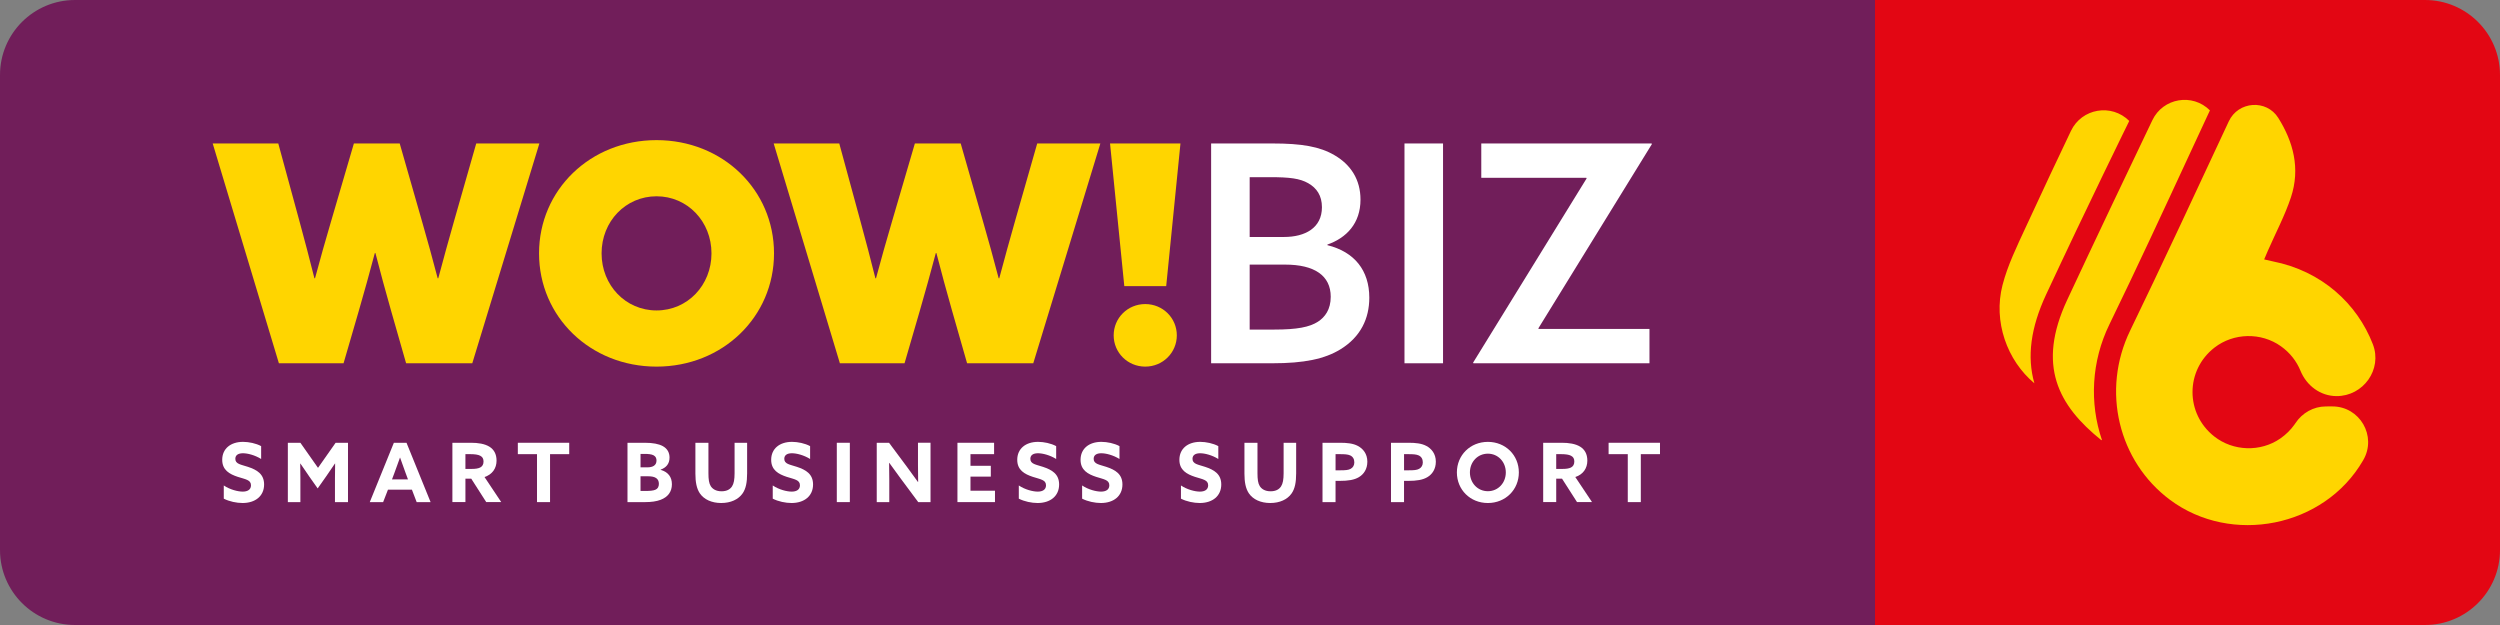
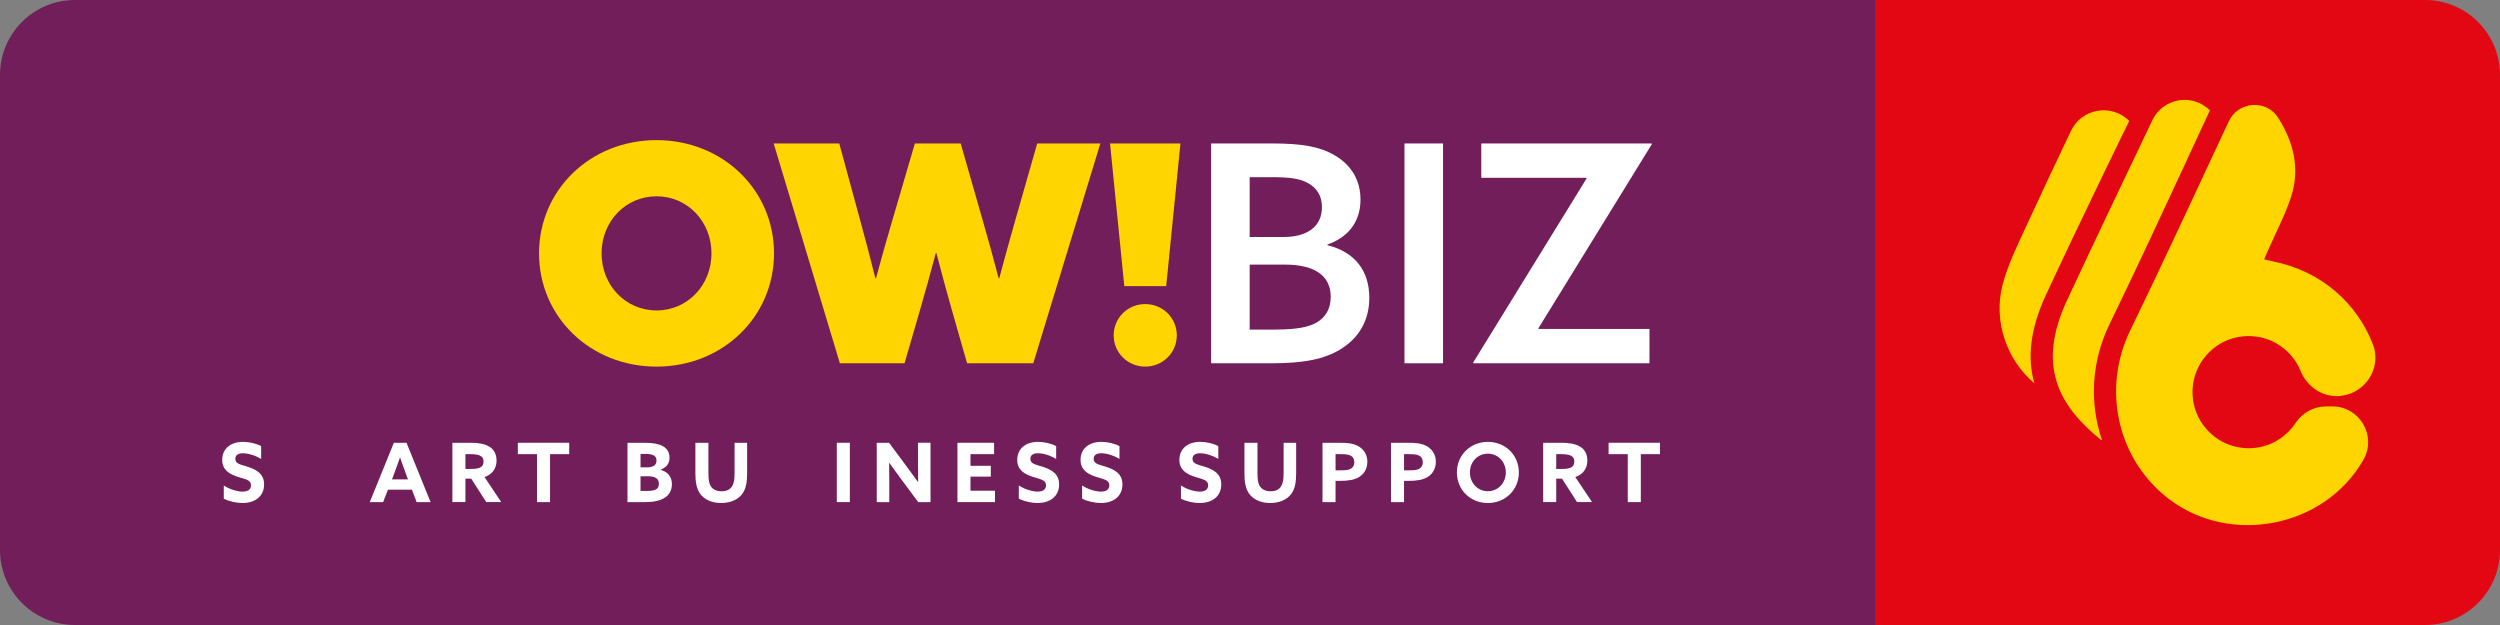
<svg xmlns="http://www.w3.org/2000/svg" id="Layer_2" viewBox="0 0 283.465 70.866">
  <rect x="0" y="0" width="283.465" height="70.866" fill="#808080" stroke="none" />
  <defs>
    <style>.cls-1{fill:#fff;}.cls-2{fill:#ffd500;}.cls-3{fill:#e30613;}.cls-4{fill:#711e5a;}</style>
  </defs>
  <g id="Layer_1-2">
    <path class="cls-4" d="m0,8.504v53.858c0,4.697,3.807,8.504,8.504,8.504h204.095V0H8.504C3.807,0,0,3.807,0,8.504Z" />
-     <path class="cls-2" d="m24.117,16.267h7.436l2.41,8.847c.585,2.135,1.17,4.372,1.687,6.438h.069c.551-2.065,1.204-4.372,1.824-6.472l2.582-8.812h5.197l2.514,8.778c.619,2.169,1.239,4.372,1.79,6.506h.068c.585-2.203,1.205-4.44,1.824-6.609l2.479-8.675h7.16l-7.607,24.923h-7.504l-1.722-6.024c-.619-2.203-1.205-4.303-1.756-6.472h-.068c-.585,2.203-1.205,4.44-1.824,6.575l-1.722,5.921h-7.332l-7.505-24.923Z" />
    <path class="cls-2" d="m74.441,15.888c7.505,0,13.322,5.646,13.322,12.84s-5.817,12.841-13.322,12.841-13.321-5.646-13.321-12.841,5.817-12.84,13.321-12.84Zm0,19.312c3.512,0,6.231-2.857,6.231-6.473s-2.72-6.471-6.231-6.471-6.23,2.856-6.23,6.471,2.72,6.473,6.23,6.473Z" />
    <path class="cls-2" d="m87.725,16.267h7.436l2.41,8.847c.585,2.135,1.17,4.372,1.687,6.438h.069c.551-2.065,1.204-4.372,1.824-6.472l2.582-8.812h5.197l2.514,8.778c.619,2.169,1.239,4.372,1.79,6.506h.068c.585-2.203,1.205-4.44,1.824-6.609l2.479-8.675h7.16l-7.607,24.923h-7.504l-1.722-6.024c-.619-2.203-1.205-4.303-1.756-6.472h-.068c-.585,2.203-1.205,4.44-1.824,6.575l-1.722,5.921h-7.332l-7.505-24.923Z" />
    <path class="cls-2" d="m125.862,16.267h7.986l-1.618,16.18h-4.75l-1.618-16.18Zm3.993,18.21c1.996,0,3.58,1.584,3.58,3.546s-1.584,3.546-3.58,3.546-3.58-1.584-3.58-3.546,1.583-3.546,3.58-3.546Z" />
    <path class="cls-1" d="m137.324,16.267h6.953c3.305,0,5.37.344,7.057,1.343,1.825,1.067,2.927,2.754,2.927,5.025,0,2.686-1.584,4.338-3.753,5.095v.069c3.064.757,4.751,2.856,4.751,5.955,0,2.341-.964,4.44-3.271,5.853-1.79,1.102-4.131,1.583-7.711,1.583h-6.953v-24.923Zm8.262,10.603c2.409,0,4.303-1.032,4.303-3.374,0-1.308-.585-2.168-1.549-2.719s-2.135-.688-4.338-.688h-2.307v6.781h3.891Zm-1.102,10.499c2.581,0,3.993-.275,4.957-.895.791-.517,1.445-1.377,1.445-2.823,0-2.409-1.858-3.648-5.163-3.648h-4.028v7.366h2.789Z" />
    <path class="cls-1" d="m159.249,16.267h4.371v24.923h-4.371v-24.923Z" />
    <path class="cls-1" d="m167.062,41.19l-.034-.069,12.874-20.895-.034-.069h-11.911v-3.89h19.312l.034.068-12.875,20.896.035.069h12.564v3.89h-19.966Z" />
    <path class="cls-1" d="m25.374,55.045c.716.483,1.617.697,2.146.697.539,0,.938-.214.938-.716,0-.622-.632-.678-1.496-.957-.929-.307-1.766-.762-1.766-1.933,0-1.255.948-2.035,2.36-2.035.66,0,1.469.167,2.054.483v1.459c-.715-.446-1.542-.65-2.062-.65-.502,0-.864.186-.864.632,0,.595.622.641,1.431.91,1.013.335,1.831.809,1.831,1.998,0,1.311-.994,2.101-2.444,2.101-.669,0-1.496-.168-2.128-.493v-1.496Z" />
-     <path class="cls-1" d="m35.044,53.995c-.334-.474-.669-.967-.984-1.44l-.019.01c.009.482.019,1.115.019,1.672v2.695h-1.422v-6.728h1.422l1.998,2.843,1.997-2.843h1.403v6.728h-1.478v-2.695c0-.557.01-1.189.019-1.672l-.019-.01c-.315.474-.65.967-.984,1.44l-.977,1.385-.976-1.385Z" />
    <path class="cls-1" d="m44.66,50.204h1.432l2.731,6.728h-1.579l-.539-1.412h-2.714l-.548,1.412h-1.515l2.731-6.728Zm-.213,4.153h1.812l-.278-.753c-.195-.529-.438-1.198-.613-1.709h-.019c-.177.511-.419,1.18-.633,1.746l-.269.716Z" />
    <path class="cls-1" d="m51.293,50.204h2.109c.799,0,1.552.111,2.091.445.492.307.809.809.809,1.58,0,.864-.475,1.57-1.366,1.858l1.896,2.844h-1.7l-1.701-2.657h-.659v2.657h-1.478v-6.728Zm2.221,2.964c.399,0,.706-.046.93-.158.25-.13.381-.353.381-.678,0-.316-.111-.521-.381-.66-.232-.121-.595-.177-1.106-.177h-.566v1.673h.743Z" />
    <path class="cls-1" d="m60.89,51.495h-2.175v-1.291h5.826v1.291h-2.174v5.437h-1.478v-5.437Z" />
    <path class="cls-1" d="m71.149,50.204h1.961c.91,0,1.589.13,2.044.381.521.288.762.743.762,1.301,0,.725-.399,1.143-1.013,1.366v.019c.855.251,1.282.809,1.282,1.636s-.427,1.44-1.282,1.766c-.465.176-1.041.26-1.756.26h-1.998v-6.728Zm2.258,2.787c.604,0,1.031-.223,1.031-.771,0-.214-.064-.446-.315-.586-.242-.14-.65-.167-1.041-.167h-.455v1.523h.78Zm-.232,2.677c.53,0,.893-.037,1.115-.13.316-.131.418-.381.418-.679,0-.585-.408-.854-1.198-.854h-.883v1.663h.548Z" />
    <path class="cls-1" d="m84.713,53.67c0,1.013-.14,1.747-.521,2.286-.475.678-1.339,1.078-2.416,1.078s-1.952-.4-2.426-1.097c-.362-.539-.502-1.273-.502-2.23v-3.503h1.478v3.447c0,.716.065,1.152.261,1.468.204.325.595.586,1.227.586.585,0,.966-.214,1.189-.558.204-.316.288-.78.288-1.486v-3.457h1.422v3.466Z" />
-     <path class="cls-1" d="m87.619,55.045c.715.483,1.616.697,2.146.697.539,0,.938-.214.938-.716,0-.622-.632-.678-1.496-.957-.93-.307-1.766-.762-1.766-1.933,0-1.255.947-2.035,2.36-2.035.659,0,1.468.167,2.054.483v1.459c-.716-.446-1.543-.65-2.063-.65-.502,0-.864.186-.864.632,0,.595.623.641,1.432.91,1.013.335,1.83.809,1.83,1.998,0,1.311-.994,2.101-2.443,2.101-.669,0-1.496-.168-2.128-.493v-1.496Z" />
    <path class="cls-1" d="m94.882,50.204h1.478v6.728h-1.478v-6.728Z" />
    <path class="cls-1" d="m102.096,54.218c-.437-.585-.846-1.152-1.264-1.737l-.019.01c.01.641.019,1.291.019,1.941v2.5h-1.422v-6.728h1.395l2.017,2.713c.437.586.845,1.152,1.264,1.738l.019-.01c-.01-.641-.019-1.292-.019-1.942v-2.499h1.422v6.728h-1.395l-2.017-2.714Z" />
    <path class="cls-1" d="m108.562,50.204h4.154v1.291h-2.677v1.32h2.305v1.227h-2.305v1.598h2.778v1.292h-4.256v-6.728Z" />
    <path class="cls-1" d="m115.519,55.045c.715.483,1.616.697,2.146.697.539,0,.938-.214.938-.716,0-.622-.632-.678-1.496-.957-.93-.307-1.766-.762-1.766-1.933,0-1.255.947-2.035,2.36-2.035.659,0,1.468.167,2.054.483v1.459c-.716-.446-1.543-.65-2.063-.65-.502,0-.864.186-.864.632,0,.595.623.641,1.432.91,1.013.335,1.83.809,1.83,1.998,0,1.311-.994,2.101-2.443,2.101-.669,0-1.496-.168-2.128-.493v-1.496Z" />
    <path class="cls-1" d="m122.698,55.045c.715.483,1.616.697,2.146.697.539,0,.938-.214.938-.716,0-.622-.632-.678-1.496-.957-.93-.307-1.766-.762-1.766-1.933,0-1.255.947-2.035,2.36-2.035.659,0,1.468.167,2.054.483v1.459c-.716-.446-1.543-.65-2.063-.65-.502,0-.864.186-.864.632,0,.595.623.641,1.432.91,1.013.335,1.83.809,1.83,1.998,0,1.311-.994,2.101-2.443,2.101-.669,0-1.496-.168-2.128-.493v-1.496Z" />
    <path class="cls-1" d="m133.904,55.045c.715.483,1.616.697,2.146.697.539,0,.938-.214.938-.716,0-.622-.632-.678-1.496-.957-.93-.307-1.766-.762-1.766-1.933,0-1.255.947-2.035,2.36-2.035.659,0,1.468.167,2.054.483v1.459c-.716-.446-1.543-.65-2.063-.65-.502,0-.864.186-.864.632,0,.595.623.641,1.432.91,1.013.335,1.83.809,1.83,1.998,0,1.311-.994,2.101-2.443,2.101-.669,0-1.496-.168-2.128-.493v-1.496Z" />
    <path class="cls-1" d="m146.966,53.67c0,1.013-.14,1.747-.521,2.286-.474.678-1.338,1.078-2.416,1.078s-1.951-.4-2.425-1.097c-.363-.539-.502-1.273-.502-2.23v-3.503h1.478v3.447c0,.716.064,1.152.26,1.468.204.325.595.586,1.227.586.586,0,.967-.214,1.189-.558.204-.316.288-.78.288-1.486v-3.457h1.422v3.466Z" />
    <path class="cls-1" d="m149.955,50.204h1.998c.799,0,1.469.074,1.998.353.585.307,1.087.883,1.087,1.794,0,.827-.399,1.422-.966,1.756-.521.307-1.189.418-2.175.418h-.465v2.407h-1.478v-6.728Zm2.017,3.122c.586,0,.92-.028,1.171-.167.27-.149.418-.4.418-.734,0-.381-.167-.65-.474-.79-.27-.121-.632-.14-1.152-.14h-.502v1.831h.539Z" />
    <path class="cls-1" d="m157.721,50.204h1.998c.799,0,1.469.074,1.998.353.585.307,1.087.883,1.087,1.794,0,.827-.399,1.422-.966,1.756-.521.307-1.189.418-2.175.418h-.465v2.407h-1.478v-6.728Zm2.017,3.122c.586,0,.92-.028,1.171-.167.27-.149.418-.4.418-.734,0-.381-.167-.65-.474-.79-.27-.121-.632-.14-1.152-.14h-.502v1.831h.539Z" />
    <path class="cls-1" d="m165.19,53.568c0-1.96,1.515-3.466,3.513-3.466s3.513,1.506,3.513,3.466-1.515,3.467-3.513,3.467-3.513-1.506-3.513-3.467Zm5.548,0c0-1.189-.874-2.128-2.035-2.128s-2.035.938-2.035,2.128.873,2.128,2.035,2.128,2.035-.938,2.035-2.128Z" />
    <path class="cls-1" d="m174.973,50.204h2.109c.799,0,1.552.111,2.091.445.492.307.809.809.809,1.58,0,.864-.475,1.57-1.366,1.858l1.896,2.844h-1.7l-1.701-2.657h-.659v2.657h-1.478v-6.728Zm2.221,2.964c.399,0,.706-.046.93-.158.25-.13.381-.353.381-.678,0-.316-.111-.521-.381-.66-.232-.121-.595-.177-1.106-.177h-.566v1.673h.743Z" />
    <path class="cls-1" d="m184.568,51.495h-2.175v-1.291h5.827v1.291h-2.175v5.437h-1.478v-5.437Z" />
    <path class="cls-3" d="m212.598,0h62.362C279.654,0,283.465,3.81,283.465,8.504v53.858c0,4.693-3.81,8.504-8.504,8.504h-62.362V0h0Z" />
    <path class="cls-2" d="m238.328,49.879l-.056.038c-4.914-3.945-7.339-8.488-3.89-15.893,2.906-6.238,7.049-14.928,9.666-20.397,1.208-2.525,4.547-3.091,6.526-1.112h0s-2.284,4.919-2.284,4.919c-2.95,6.368-6,12.952-9.119,19.362-2.042,4.197-2.263,8.902-.844,13.082Zm-6.321-16.495c4.552-9.773,9.421-19.672,9.421-19.672h0c-2.006-2.006-5.388-1.431-6.61,1.129-1.371,2.873-3.187,6.716-5.158,10.99-.978,2.121-2.028,4.261-2.605,6.505-1.061,4.126.513,8.53,3.615,11.124-.86-3.012-.414-6.318,1.337-10.076Zm31.71,12.701c-1.396.003-2.673.727-3.444,1.891-.037.056-.076.112-.115.168-.421.592-.957,1.129-1.606,1.578-2.245,1.554-5.341,1.453-7.487-.235-3.297-2.592-3.282-7.505.024-10.072,2.17-1.685,5.294-1.751,7.532-.157,1.046.744,1.784,1.714,2.22,2.779.695,1.696,2.259,2.871,4.092,2.876h0c3.041.008,5.212-3.037,4.118-5.875-1.778-4.611-5.817-8.315-11.345-9.401-.3-.059-.596-.135-.982-.224.172-.403.294-.695.421-.985.88-2.012,1.921-3.971,2.612-6.045,1.091-3.28.263-6.308-1.428-9.007-1.343-2.144-4.55-1.909-5.617.385-2.898,6.231-8.06,17.302-11.173,23.7-3.329,6.842-1.313,14.87,4.494,19.203,6.969,5.201,17.501,3.136,21.899-4.449l.034-.06c1.56-2.703-.396-6.08-3.517-6.073l-.73.002Z" />
  </g>
</svg>